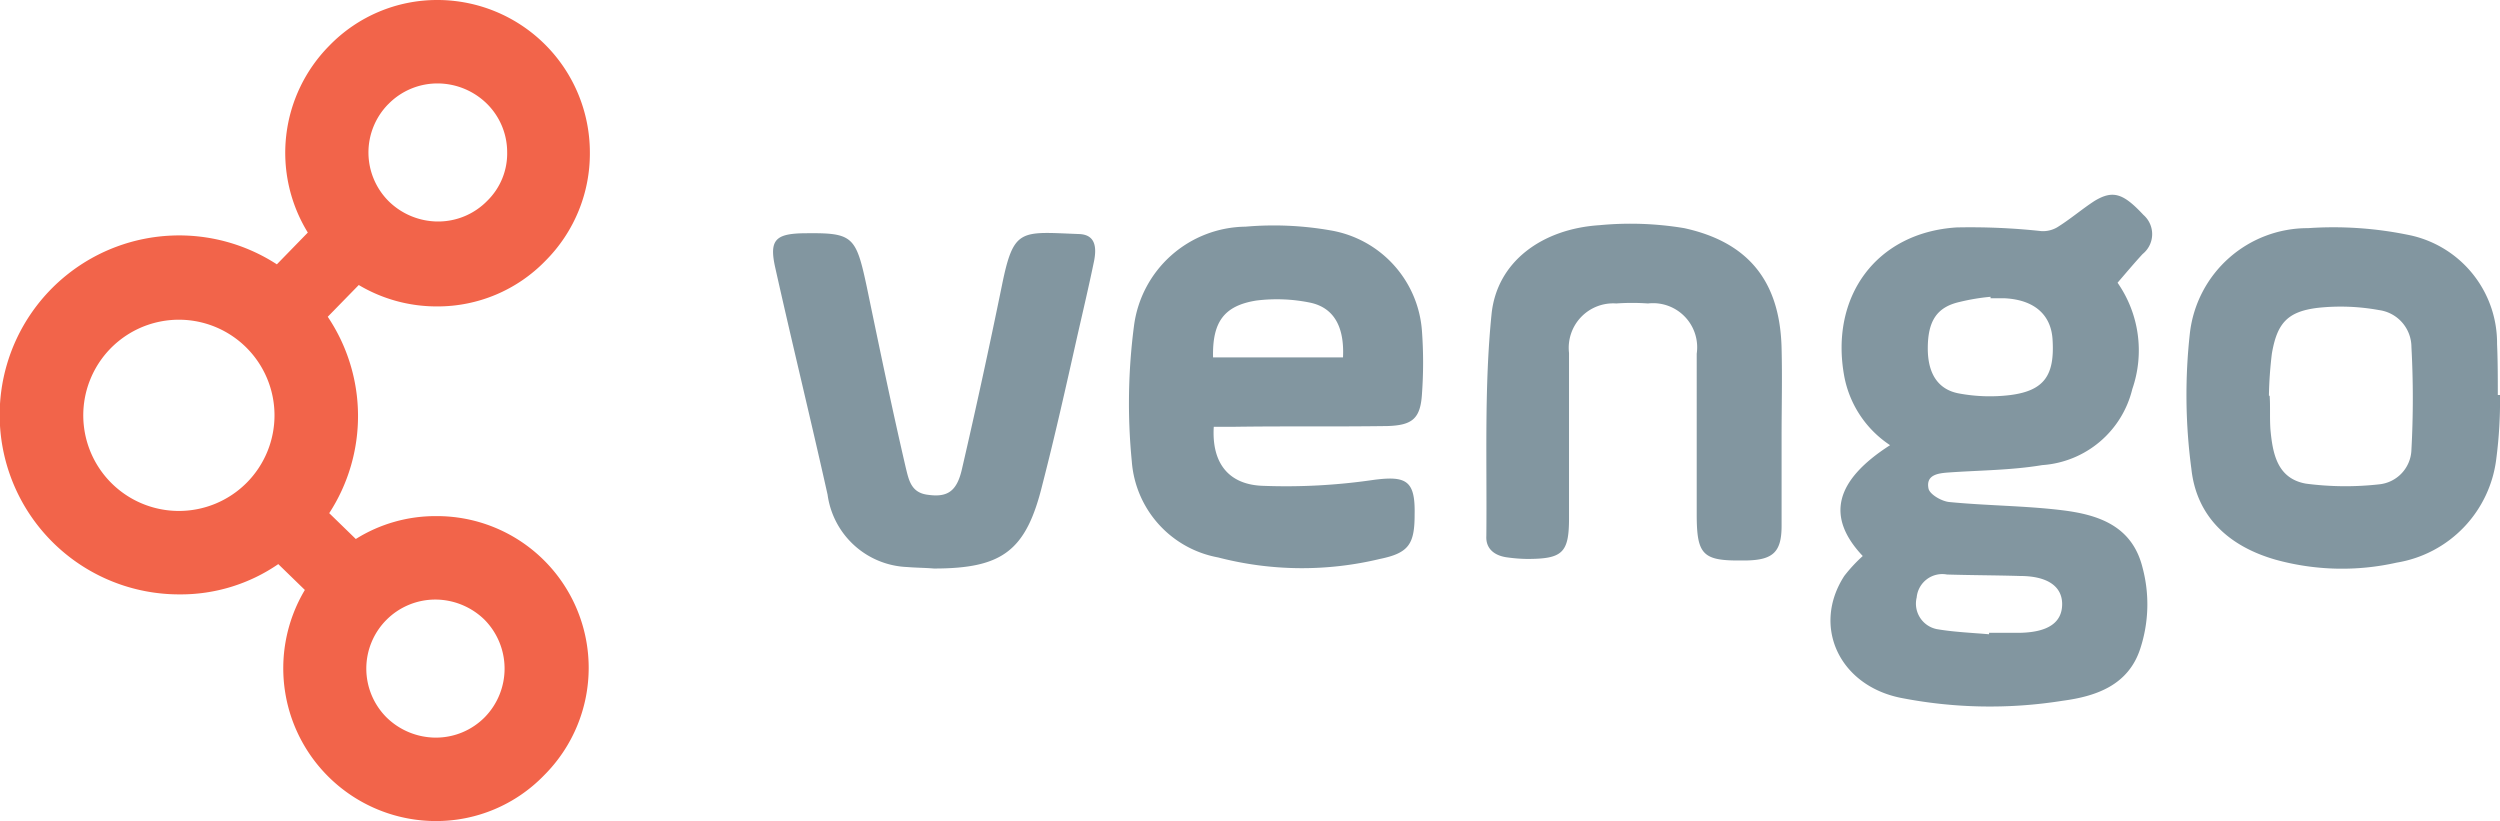
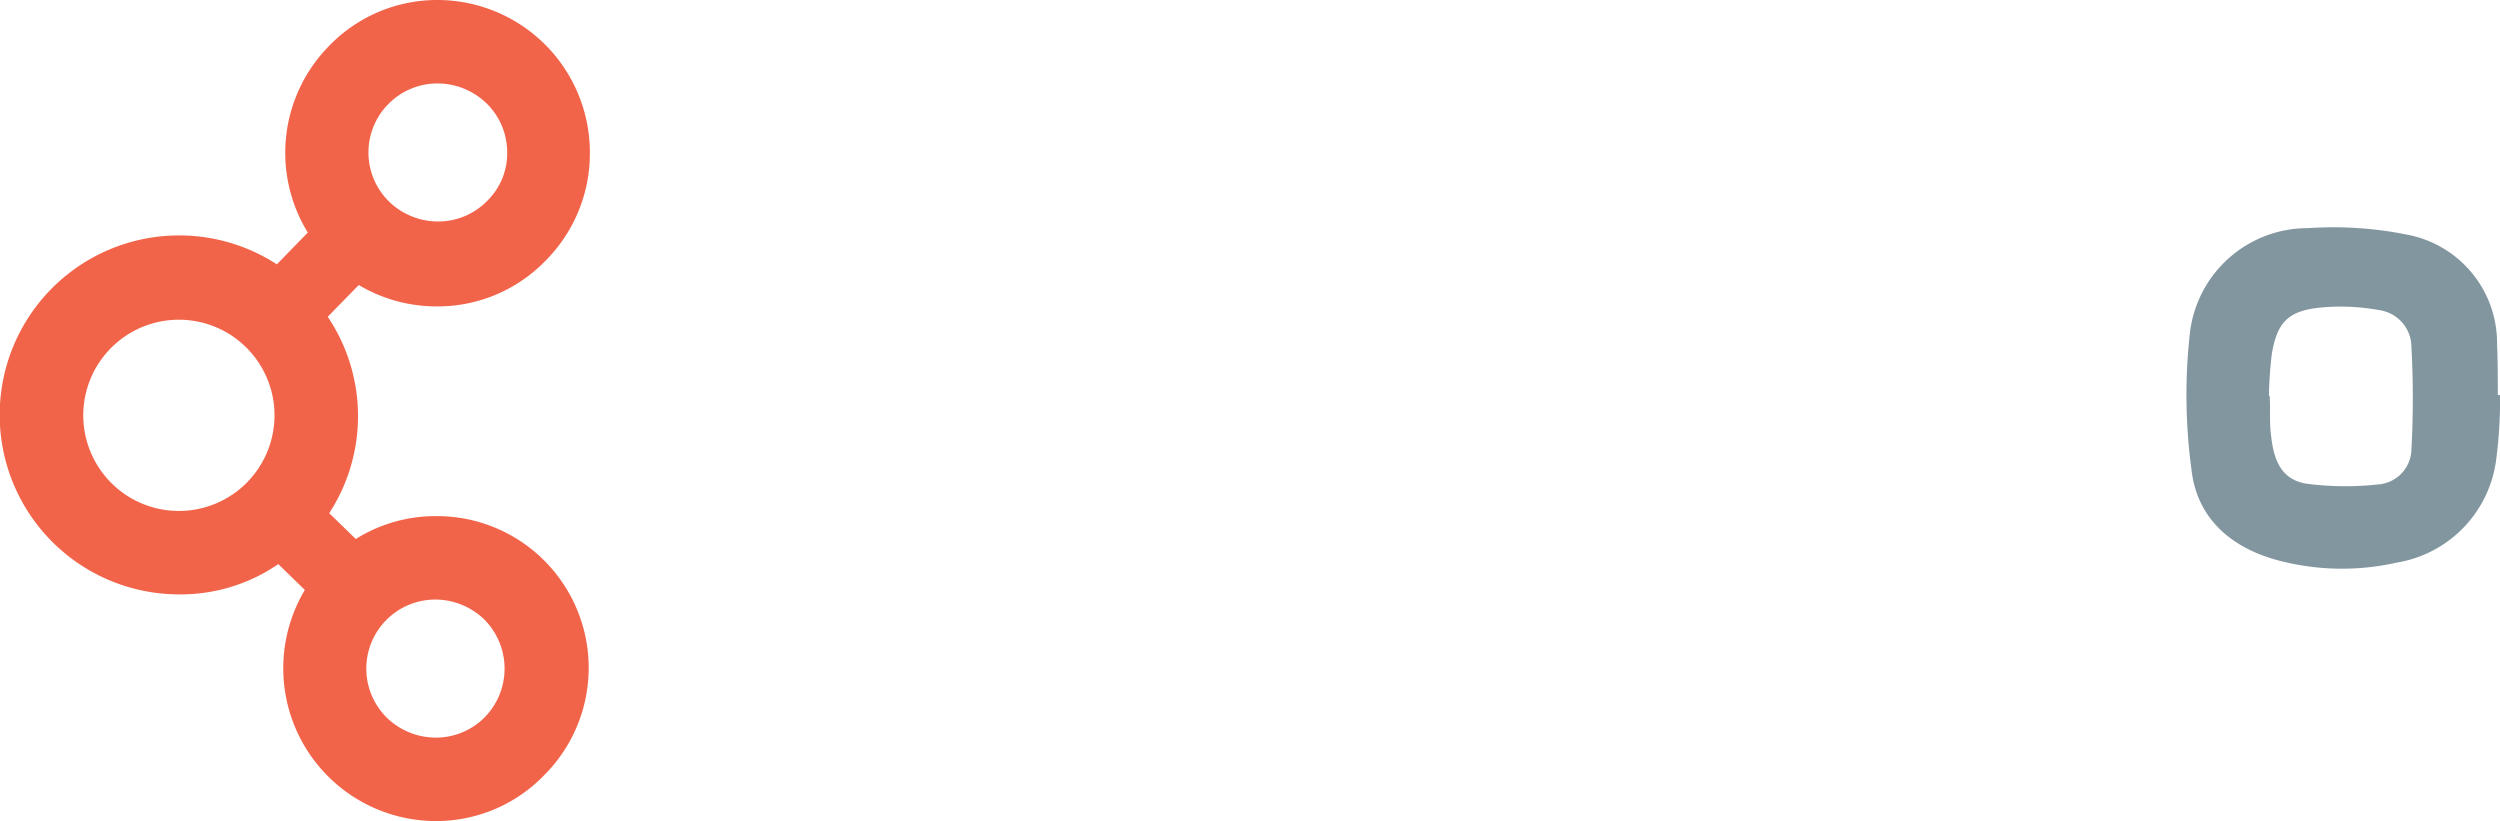
<svg xmlns="http://www.w3.org/2000/svg" viewBox="1413 -201 121.794 40">
  <defs>
    <style>
      .cls-1 {
        fill: #8296a0;
      }

      .cls-2 {
        fill: #f2644a;
      }
    </style>
  </defs>
  <g id="Group_41" data-name="Group 41" transform="translate(1412.888 -201)">
    <g id="XMLID_1_" transform="translate(37.776 9.488)">
      <g id="Group_40" data-name="Group 40">
        <path id="Path_97" data-name="Path 97" class="cls-1" d="M300.315,40.613c.108,1.187.324,2.41,1.727,2.662a14.746,14.746,0,0,0,3.561.036,1.746,1.746,0,0,0,1.583-1.691,46.371,46.371,0,0,0,0-5,1.822,1.822,0,0,0-1.583-1.8,10.4,10.4,0,0,0-2.986-.108c-1.475.18-1.978.755-2.23,2.23a19.623,19.623,0,0,0-.144,2.05h.036C300.315,39.5,300.279,40.038,300.315,40.613Zm11.079-1.655h.108a21.984,21.984,0,0,1-.18,3.094,5.839,5.839,0,0,1-4.856,5.072,12.126,12.126,0,0,1-5.9-.144c-2.266-.647-3.849-2.086-4.1-4.424a27.186,27.186,0,0,1-.072-6.619,5.774,5.774,0,0,1,5.755-5.108,18.106,18.106,0,0,1,5.036.36,5.375,5.375,0,0,1,4.173,5.288C311.394,37.268,311.394,38.131,311.394,38.958Z" transform="translate(-227.371 -29.202)" />
-         <path id="Path_98" data-name="Path 98" class="cls-1" d="M252.768,33.867c0,1.223.5,2.014,1.547,2.194a8.213,8.213,0,0,0,2.482.072c1.655-.216,2.158-.971,2.05-2.7-.072-1.223-.9-1.942-2.338-2.014h-.683v-.072a10.186,10.186,0,0,0-1.511.252C253.2,31.852,252.768,32.536,252.768,33.867Zm.432,13.669c.827.144,1.727.18,2.554.252v-.072H257.3c1.331-.036,2.014-.5,2.014-1.4,0-.863-.719-1.367-2.05-1.367-1.187-.036-2.374-.036-3.561-.072a1.252,1.252,0,0,0-1.475,1.115A1.266,1.266,0,0,0,253.2,47.536Zm.971-19.568a32.115,32.115,0,0,1,4.137.18,1.383,1.383,0,0,0,.755-.18c.647-.4,1.223-.9,1.835-1.295.9-.54,1.4-.36,2.374.683a1.243,1.243,0,0,1-.036,1.906c-.4.432-.791.9-1.223,1.4a5.761,5.761,0,0,1,.719,5.18,4.859,4.859,0,0,1-4.388,3.705c-1.511.252-3.058.252-4.568.36-.5.036-1.115.108-.971.791.072.288.647.612,1.007.647,1.835.18,3.705.18,5.5.4,1.763.216,3.417.755,3.921,2.806a6.925,6.925,0,0,1-.108,3.921c-.576,1.8-2.158,2.338-3.777,2.554a22.507,22.507,0,0,1-7.914-.144c-2.986-.612-4.317-3.489-2.734-5.935a7.377,7.377,0,0,1,.9-.971c-1.8-1.906-1.367-3.669,1.331-5.4a5.159,5.159,0,0,1-2.23-3.345C247.983,31.349,250.25,28.219,254.17,27.968Z" transform="translate(-196.515 -26.376)" />
-         <path id="Path_99" data-name="Path 99" class="cls-1" d="M215.785,36.385c.036,1.439,0,2.878,0,4.317v4.317c0,1.259-.4,1.655-1.655,1.691h-.18c-2.014.036-2.3-.252-2.3-2.266V36.637a2.15,2.15,0,0,0-2.374-2.446,11.1,11.1,0,0,0-1.547,0,2.166,2.166,0,0,0-2.3,2.41v8.058c0,1.691-.324,1.978-2.05,1.978a7.6,7.6,0,0,1-.935-.072c-.611-.072-1.079-.4-1.043-1.043.036-3.6-.108-7.23.252-10.791.252-2.59,2.482-4.173,5.252-4.353a15.953,15.953,0,0,1,4.137.144C214.166,31.205,215.713,33.112,215.785,36.385Z" transform="translate(-166.654 -28.895)" />
-         <path id="Path_100" data-name="Path 100" class="cls-1" d="M157.11,36.965h6.331c.072-1.475-.432-2.41-1.583-2.662a8.1,8.1,0,0,0-2.626-.108C157.613,34.447,157.074,35.274,157.11,36.965Zm7.806,5.971c1.619-.216,2.05.036,2.014,1.691,0,1.439-.288,1.871-1.691,2.158a16.219,16.219,0,0,1-7.878-.072,5.147,5.147,0,0,1-4.209-4.676,29.068,29.068,0,0,1,.108-6.619,5.544,5.544,0,0,1,5.432-4.82,15.97,15.97,0,0,1,4.137.18,5.359,5.359,0,0,1,4.46,4.928,21.177,21.177,0,0,1,0,3.022c-.072,1.223-.468,1.547-1.691,1.583-2.482.036-4.964,0-7.446.036h-1.007c-.108,1.763.719,2.842,2.446,2.878A29.37,29.37,0,0,0,164.916,42.936Z" transform="translate(-135.677 -29.043)" />
-         <path id="Path_101" data-name="Path 101" class="cls-1" d="M111.285,43.008c.144.576.252,1.187,1.043,1.295.971.144,1.439-.144,1.691-1.259.683-2.95,1.331-5.935,1.942-8.921.576-2.842.9-2.626,3.777-2.518.827.036.827.719.719,1.295-.252,1.223-.54,2.446-.827,3.705-.54,2.41-1.079,4.82-1.691,7.194-.791,3.237-1.942,4.1-5.288,4.1-.432-.036-.863-.036-1.295-.072a4.081,4.081,0,0,1-3.885-3.525c-.827-3.705-1.727-7.374-2.554-11.079-.288-1.295,0-1.619,1.295-1.655,2.482-.036,2.626.072,3.165,2.59C109.99,37.109,110.6,40.059,111.285,43.008Z" transform="translate(-104.817 -29.69)" />
      </g>
    </g>
    <path id="Path_102" data-name="Path 102" class="cls-2" d="M21.331,25.144a7.3,7.3,0,0,0-3.885,1.115L16.151,25a8.674,8.674,0,0,0-.072-9.568l1.511-1.547A7.407,7.407,0,0,0,21.4,14.928h0A7.315,7.315,0,0,0,26.69,12.7,7.393,7.393,0,0,0,28.849,7.41,7.43,7.43,0,0,0,21.439,0a7.315,7.315,0,0,0-5.288,2.23,7.416,7.416,0,0,0-1.043,9.1L13.6,12.878A8.744,8.744,0,1,0,8.849,28.957h0a8.385,8.385,0,0,0,4.82-1.475l1.295,1.259A7.444,7.444,0,0,0,21.331,40h0a7.315,7.315,0,0,0,5.288-2.23,7.392,7.392,0,0,0-5.288-12.626Zm-2.3-20.072a3.343,3.343,0,0,1,2.41-1.007,3.44,3.44,0,0,1,2.374.971A3.323,3.323,0,0,1,24.82,7.41a3.229,3.229,0,0,1-.971,2.374,3.343,3.343,0,0,1-2.41,1.007,3.44,3.44,0,0,1-2.374-.971A3.354,3.354,0,0,1,19.029,5.072ZM8.813,24.892a4.658,4.658,0,1,1,3.273-7.986,4.658,4.658,0,0,1-3.273,7.986ZM23.741,34.928a3.343,3.343,0,0,1-2.41,1.007h0a3.44,3.44,0,0,1-2.374-.971,3.363,3.363,0,0,1,2.374-5.755,3.44,3.44,0,0,1,2.374.971A3.388,3.388,0,0,1,23.741,34.928Z" transform="translate(0 0)" />
  </g>
</svg>